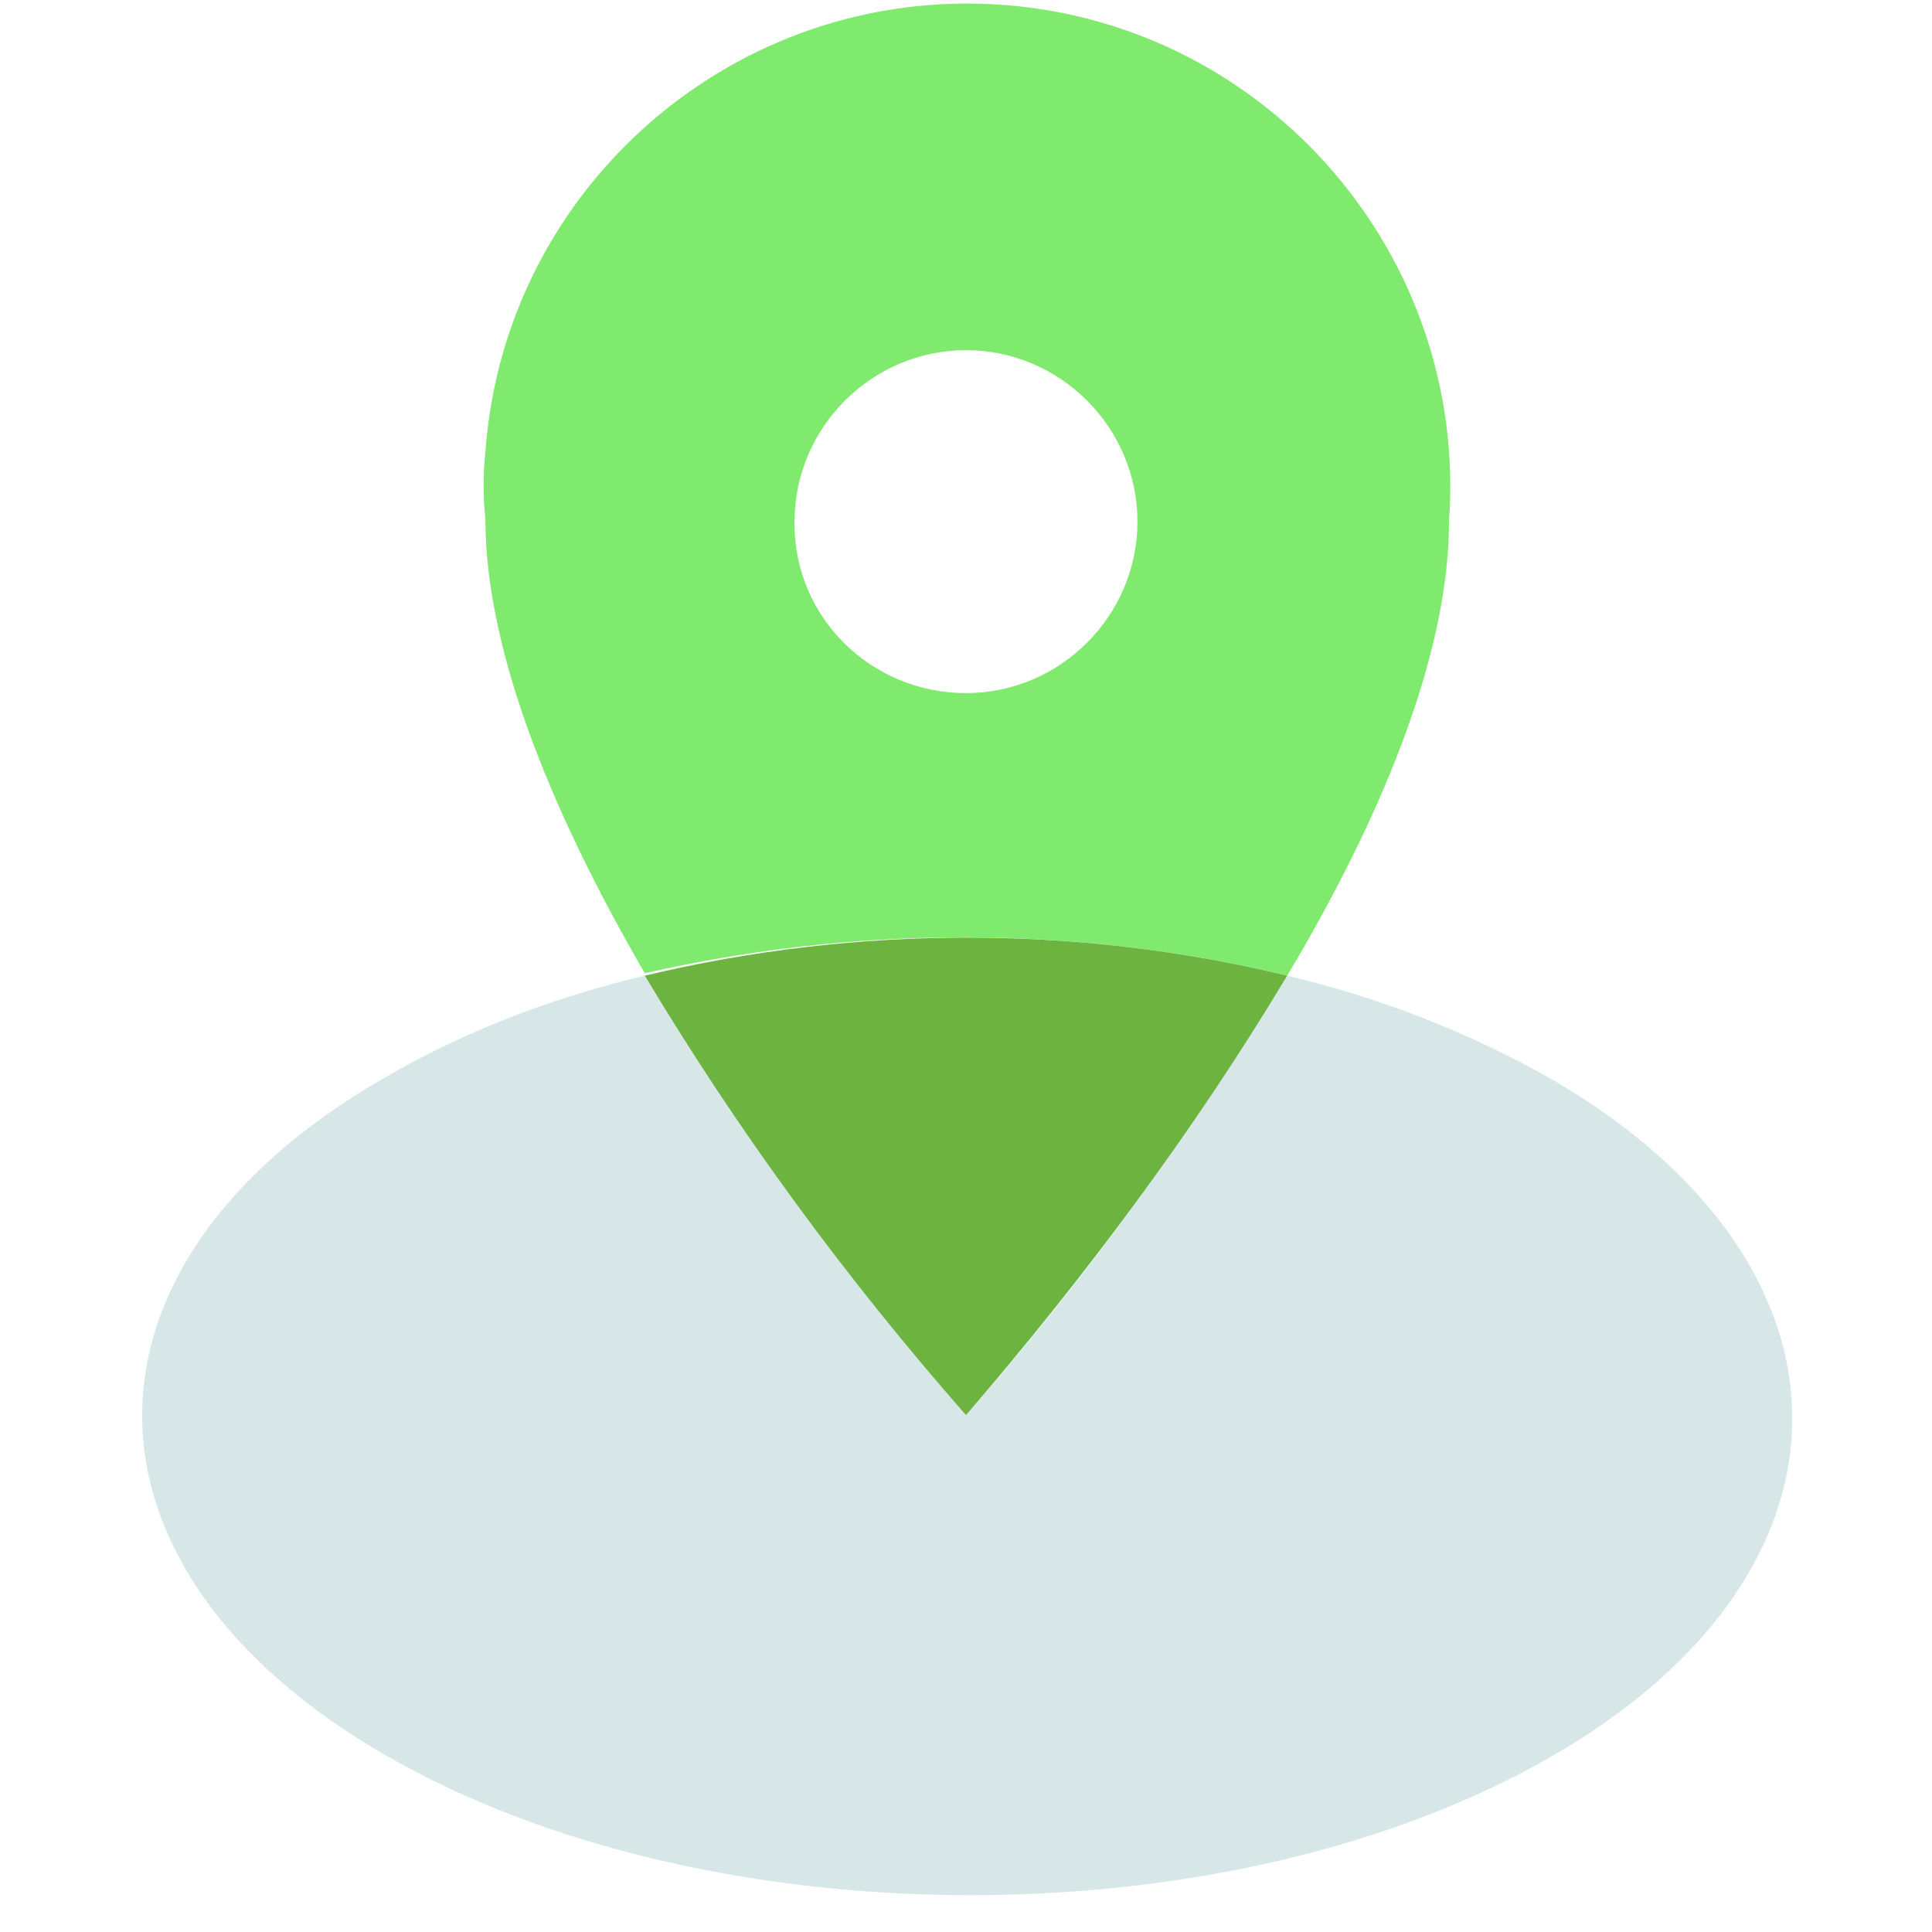
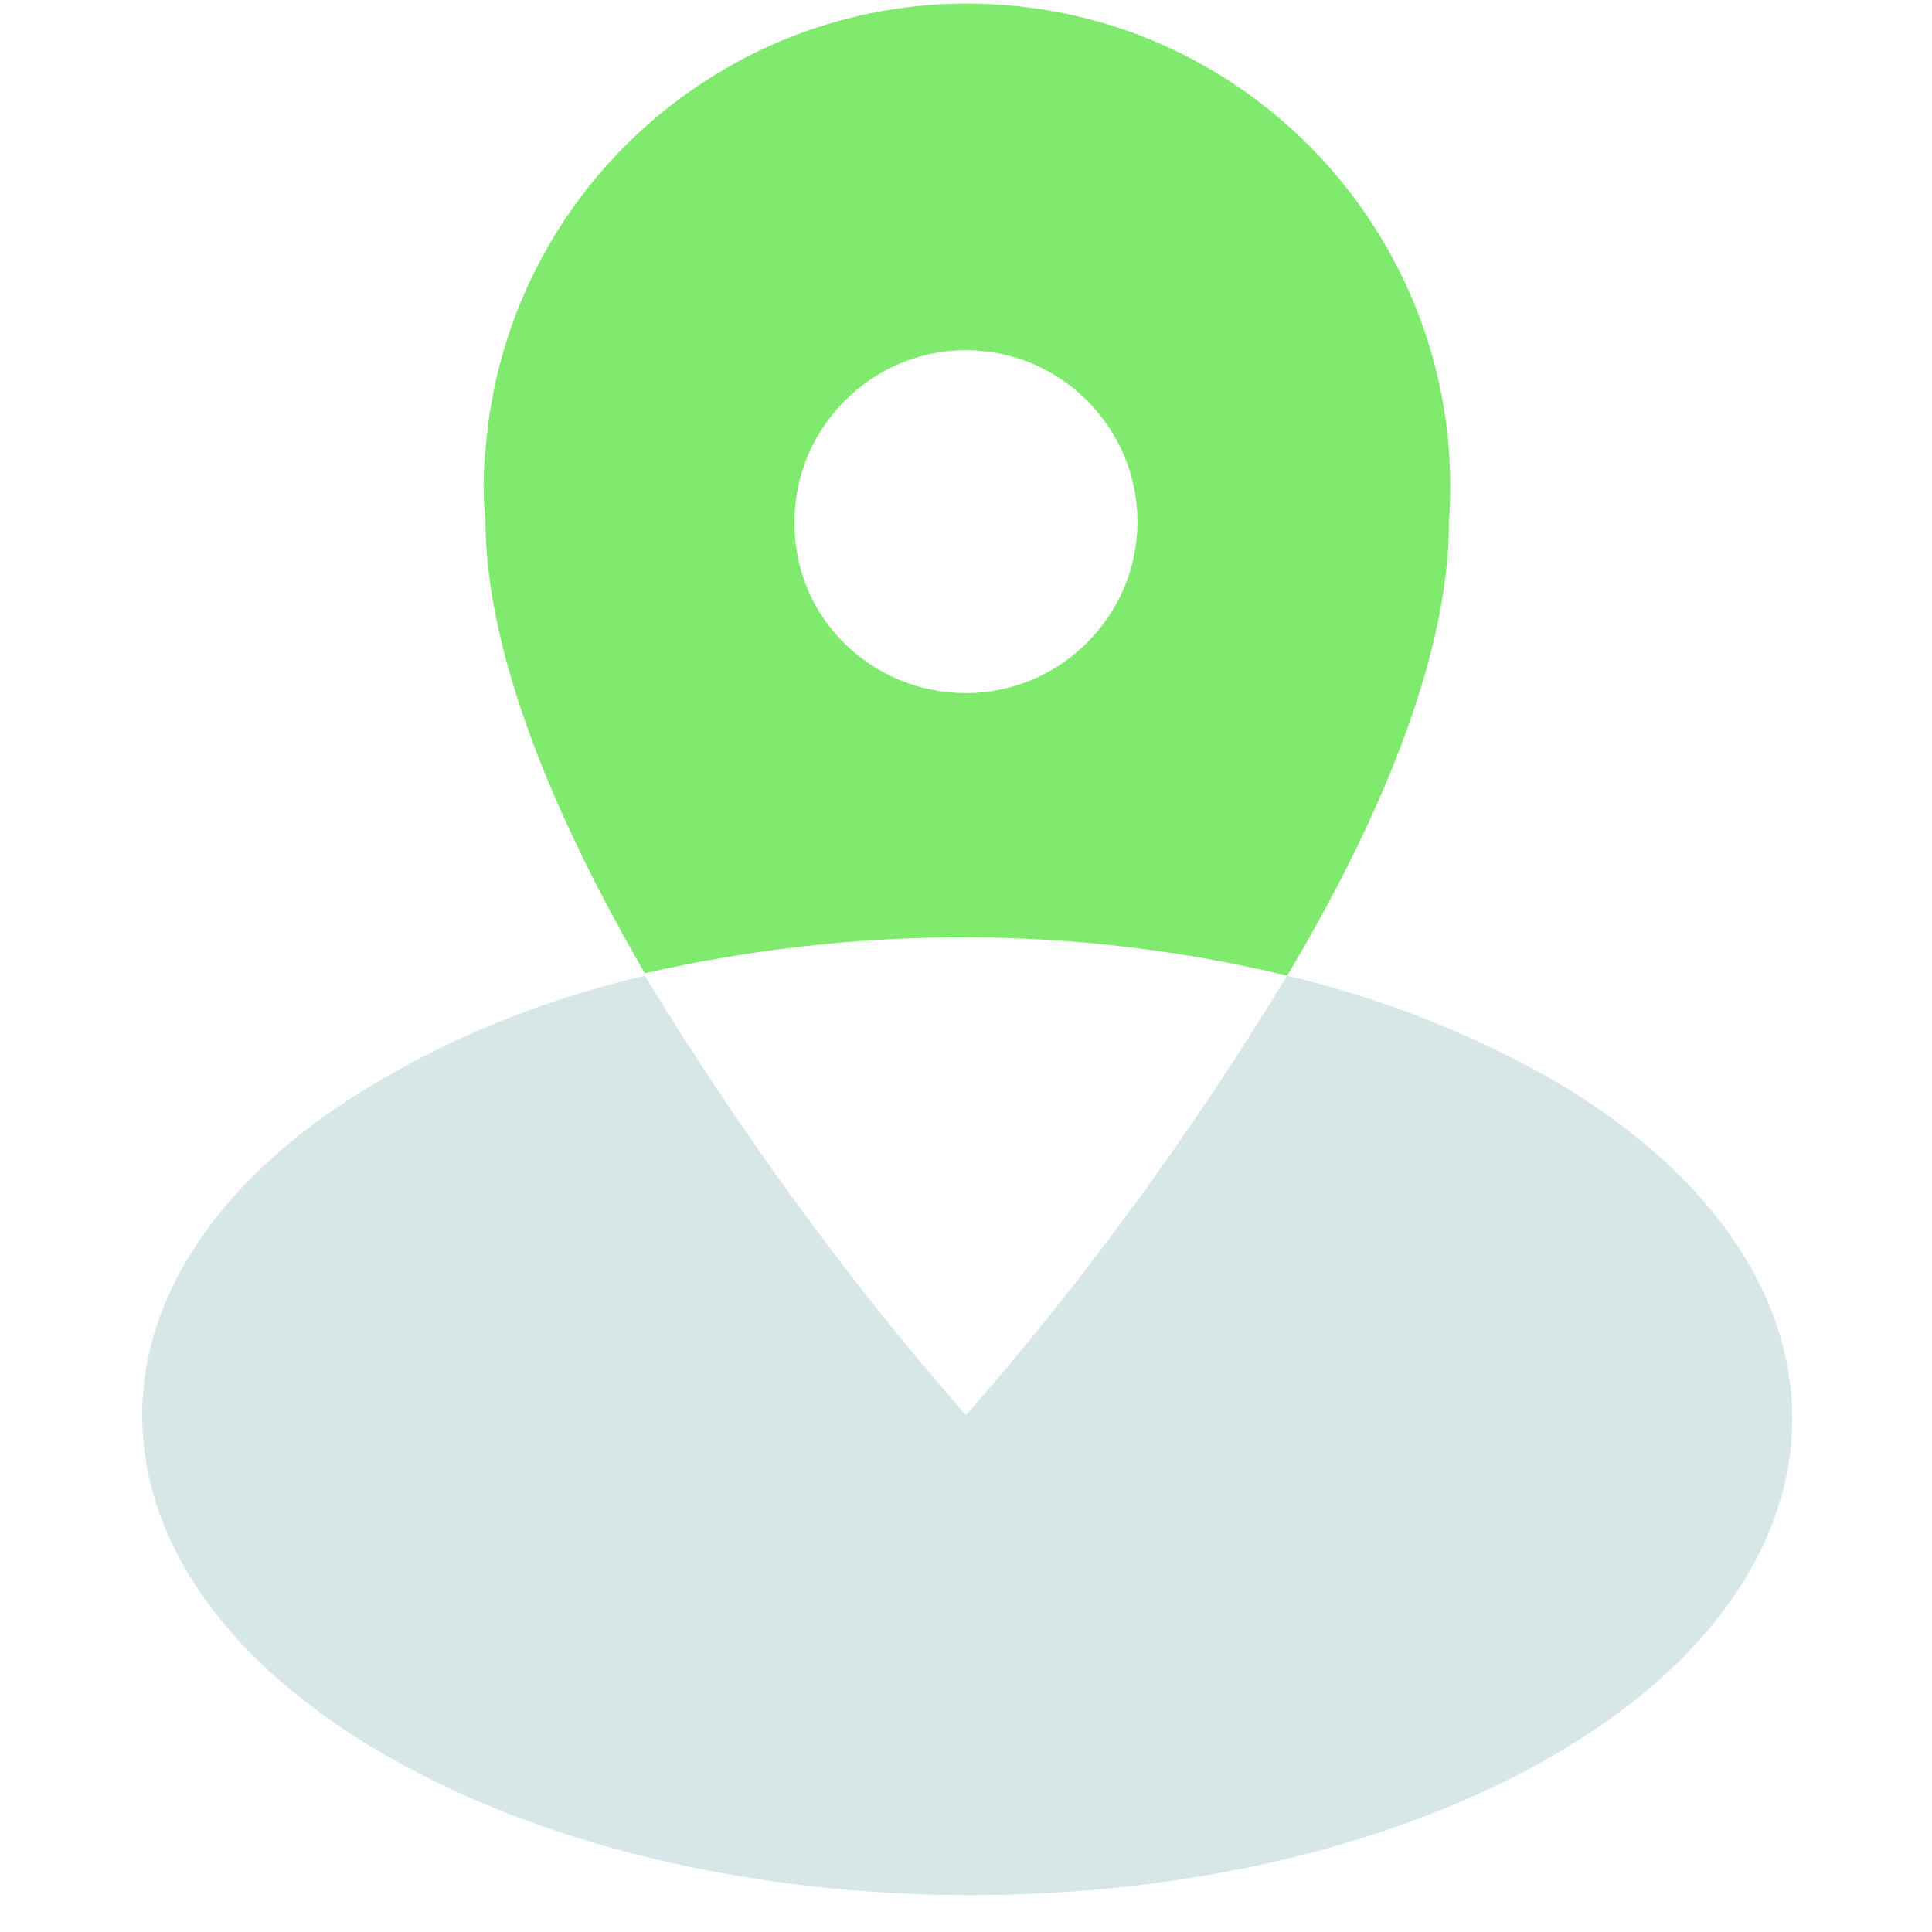
<svg xmlns="http://www.w3.org/2000/svg" version="1.1" id="Layer_1" focusable="false" x="0px" y="0px" viewBox="0 0 80 80" style="enable-background:new 0 0 80 80;" xml:space="preserve">
  <style type="text/css">
	.st0{fill:none;}
	.st1{fill:#80EA6E;}
	.st2{fill:#D7E7E7;}
	.st3{fill:#6DB33F;}
</style>
  <rect y="0" class="st0" width="80" height="80" />
  <path class="st1" d="M53.3,40.4C57,34.2,60,27.3,60,21.6c0.8-11-7.5-20.6-18.5-21.4S20.9,7.7,20.1,18.7c-0.1,0.9-0.1,1.9,0,2.8  c0,5.7,3,12.6,6.6,18.8C35.5,38.3,44.6,38.3,53.3,40.4z M32.9,21.6c0-3.9,3.2-7.1,7.1-7.1c3.9,0,7.1,3.2,7.1,7.1  c0,3.9-3.2,7.1-7.1,7.1c0,0,0,0,0,0c-3.9,0-7.1-3.1-7.1-7C32.9,21.7,32.9,21.6,32.9,21.6z" />
  <path class="st2" d="M64.1,44.6c-3.4-1.9-7-3.3-10.8-4.2c-3.9,6.4-8.3,12.5-13.3,18.2c-5-5.7-9.4-11.8-13.3-18.2  c-3.8,0.9-7.5,2.3-10.9,4.3c-13.3,7.7-13.2,20.3,0.2,28s35,7.7,48.3,0S77.5,52.3,64.1,44.6z" />
-   <path class="st3" d="M53.3,40.4c-8.7-2.1-17.8-2.1-26.6,0C30.6,46.9,35,52.9,40,58.6C44.9,52.9,49.4,46.9,53.3,40.4z" />
</svg>